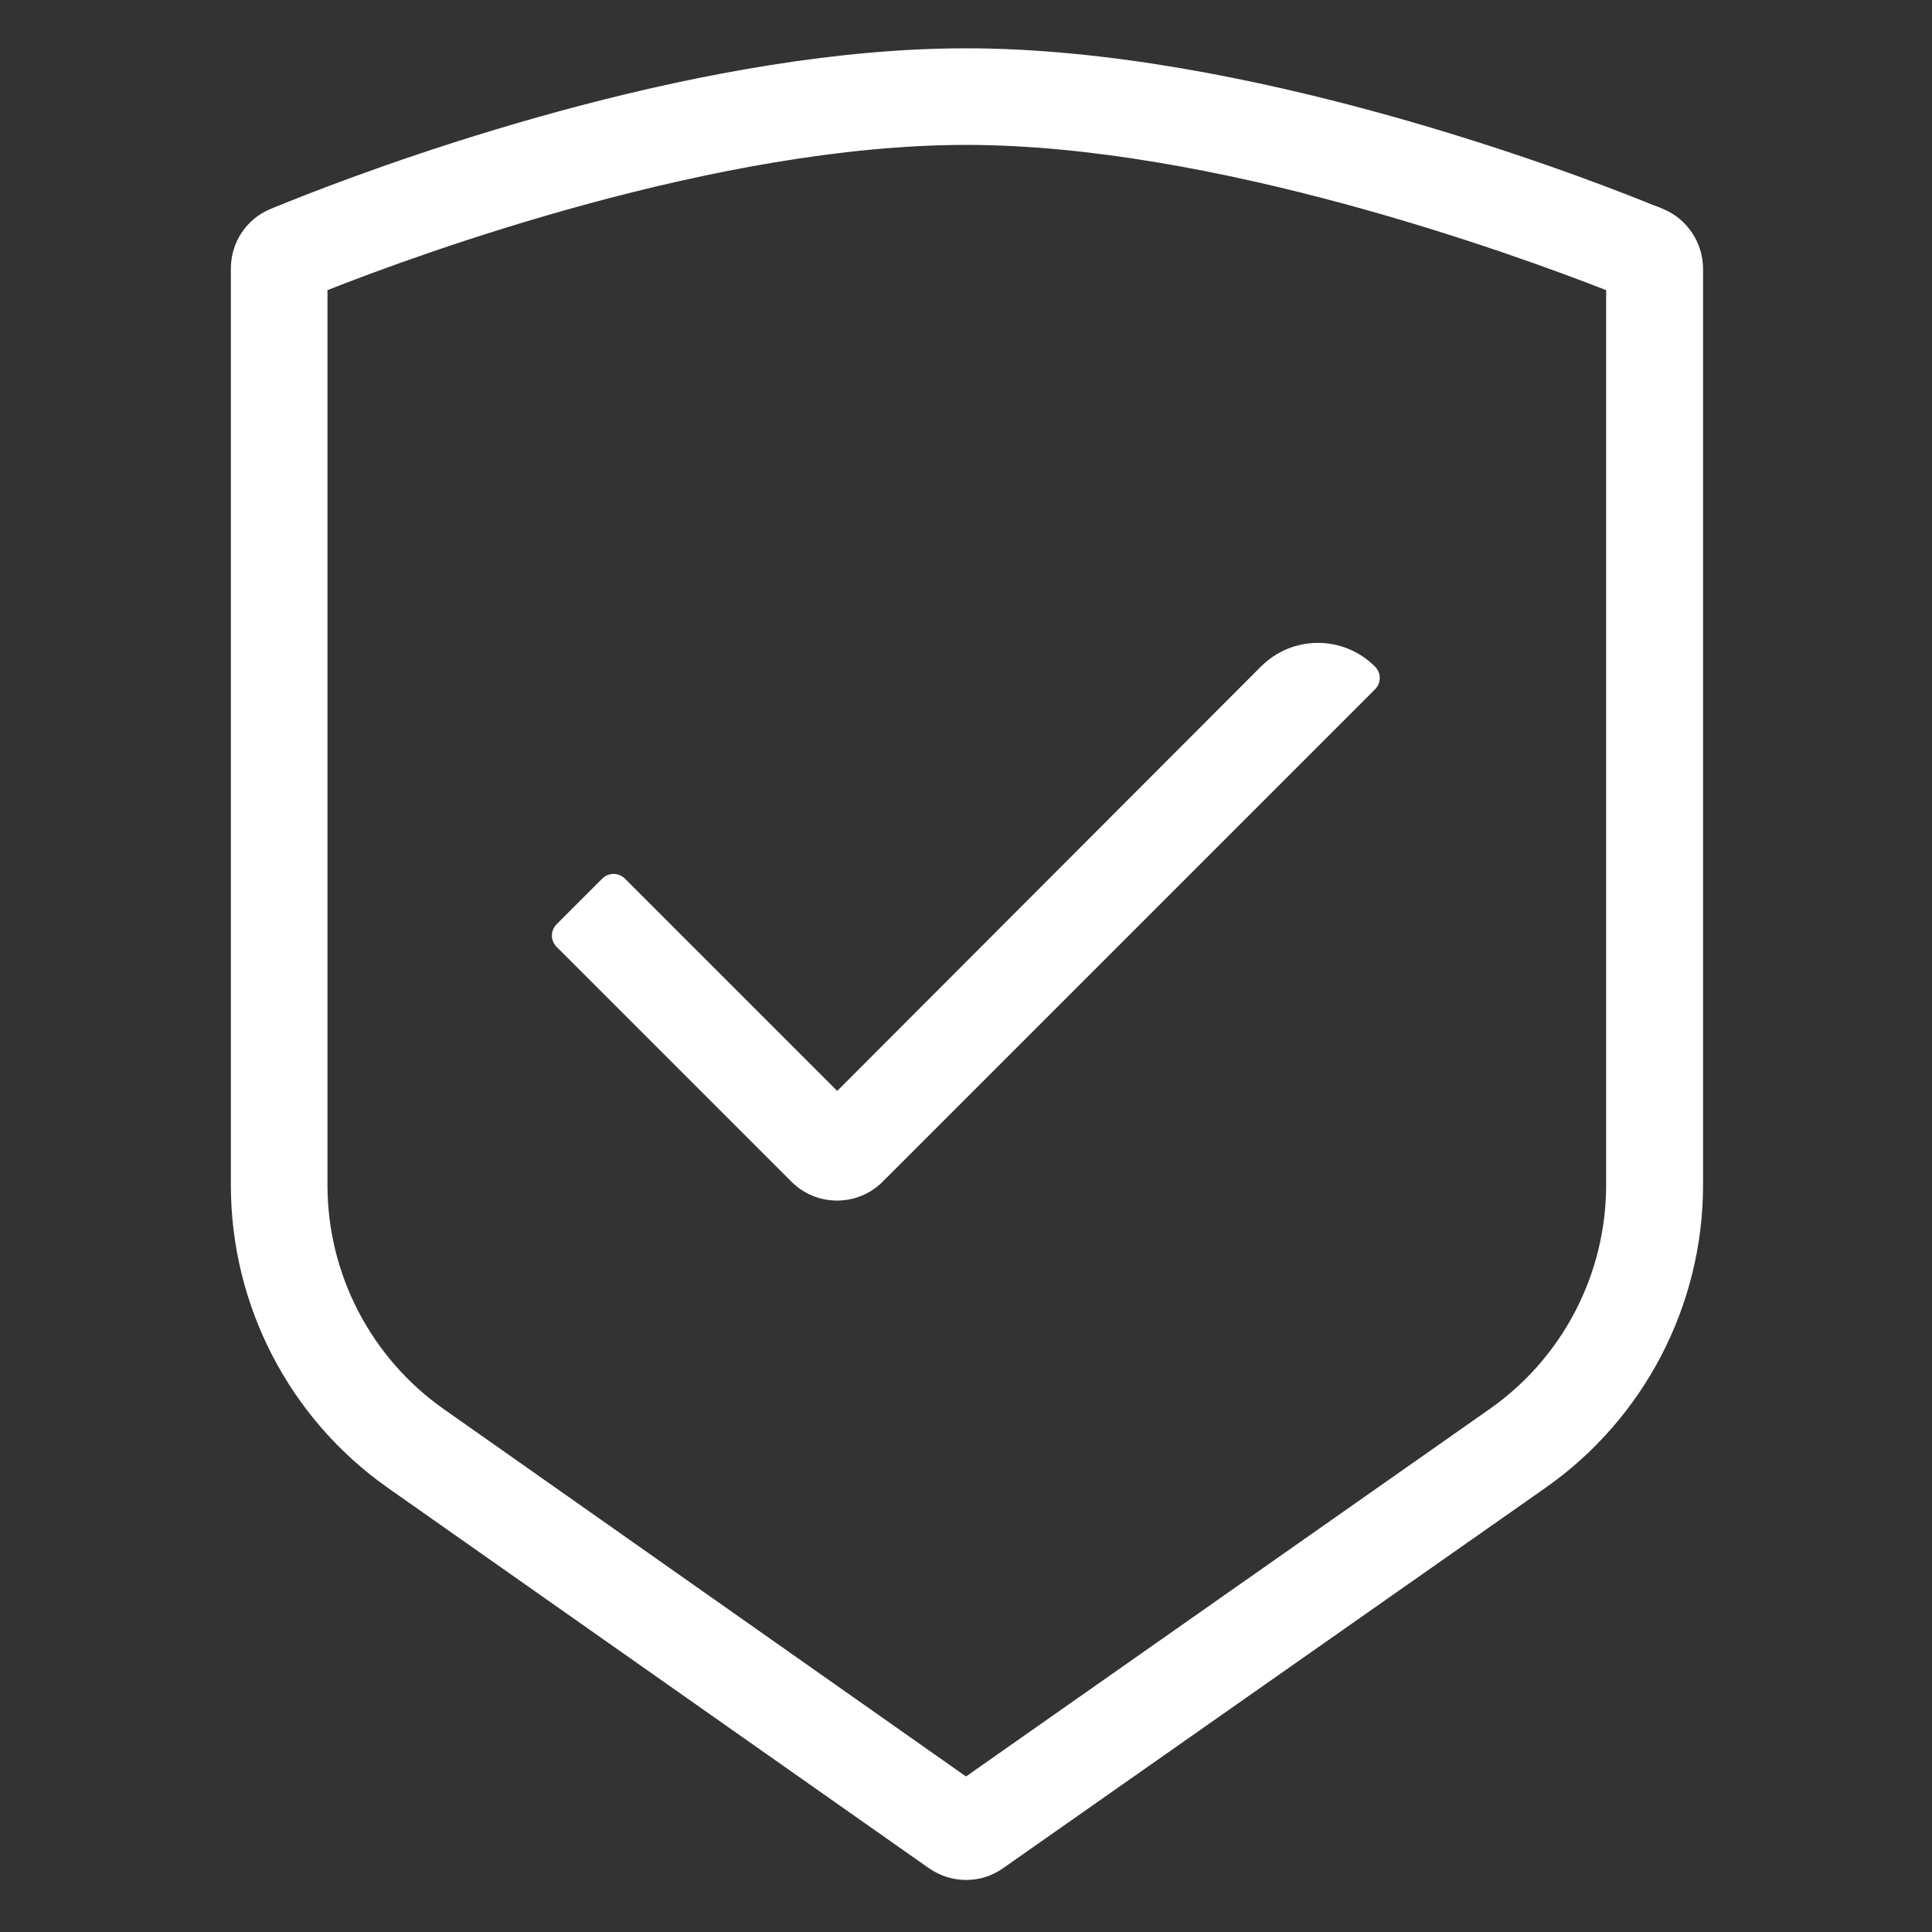
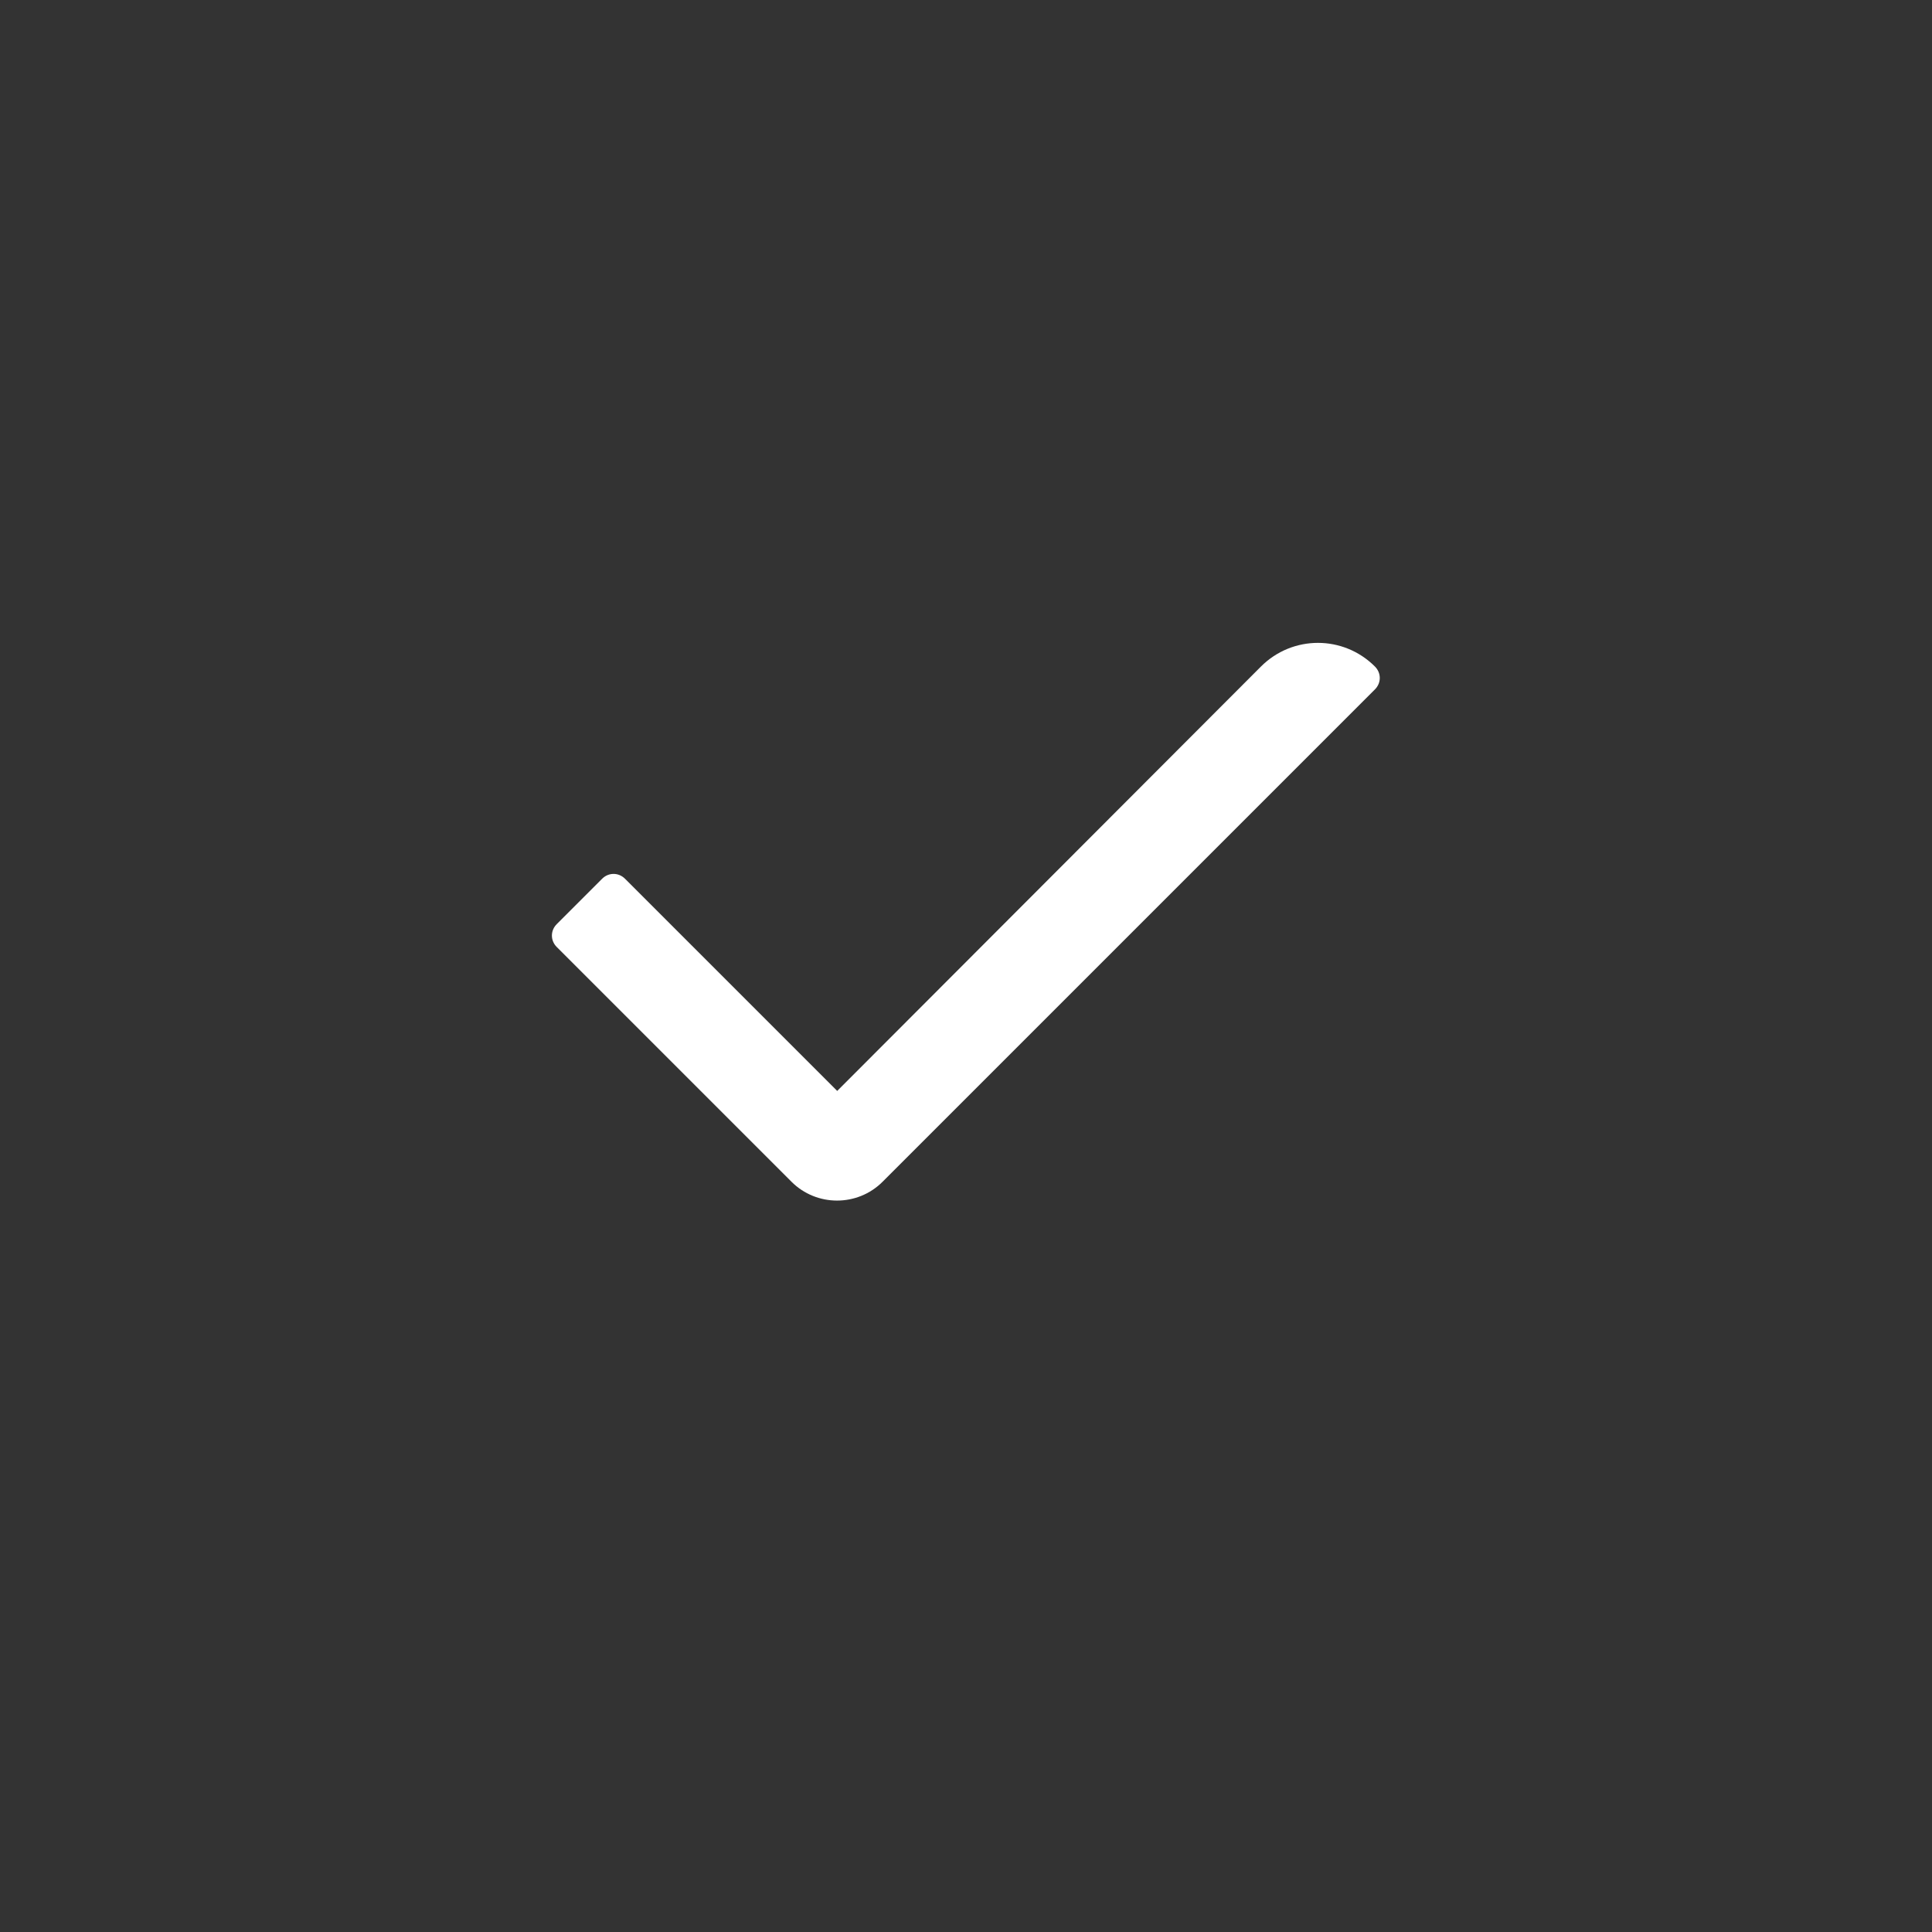
<svg xmlns="http://www.w3.org/2000/svg" xmlns:ns1="http://sodipodi.sourceforge.net/DTD/sodipodi-0.dtd" xmlns:ns2="http://www.inkscape.org/namespaces/inkscape" enable-background="new 0 0 60 60" viewBox="0 0 60 60" version="1.1" id="INT_DataProtection_White" ns1:docname="INT_DataProtection_White.svg" ns2:version="0.92.4 (5da689c313, 2019-01-14)">
  <rect x="0" y="0" width="60" height="60" fill="#333333" stroke="none" />
  <defs id="defs10" />
  <ns1:namedview pagecolor="#ffffff" bordercolor="#666666" borderopacity="1" objecttolerance="10" gridtolerance="10" guidetolerance="10" ns2:pageopacity="0" ns2:pageshadow="2" ns2:window-width="640" ns2:window-height="480" id="namedview8" showgrid="false" ns2:pagecheckerboard="true" ns2:zoom="3.9333333" ns2:cx="30" ns2:cy="30" ns2:current-layer="svg6" />
-   <path d="m51.65 6.49c-.11-.05-.21-.09-.28-.11-2.55-1.04-12.65-4.88-21.37-4.88-7.96 0-17.04 3.2-20.5 4.55-.31.12-.71.28-1.1.44-.75.31-1.23 1.04-1.23 1.85v28.47c0 3.74 1.82 7.25 4.88 9.4l16.8 11.81c.69.48 1.61.49 2.3 0l16.84-11.81c3.07-2.15 4.9-5.67 4.9-9.41v-28.47c-.01-.8-.49-1.53-1.24-1.84zm-1.77 30.31c0 2.77-1.35 5.37-3.62 6.96l-16.26 11.41-16.22-11.41c-2.26-1.59-3.61-4.19-3.61-6.95v-27.8c2.89-1.14 12.1-4.51 19.83-4.51 7.72 0 16.98 3.38 19.88 4.51z" id="path2" style="fill:#ffffff;fill-opacity:1" />
  <path d="m19.41 27.29c-.2-.2-.51-.2-.71 0l-1.41 1.41c-.2.2-.2.51 0 .71l7.29 7.29c.78.78 2.05.78 2.83 0l15.29-15.29c.2-.2.2-.51 0-.71-.98-.98-2.56-.98-3.54 0l-13.16 13.18z" id="path4" style="fill:#ffffff;fill-opacity:1" />
</svg>